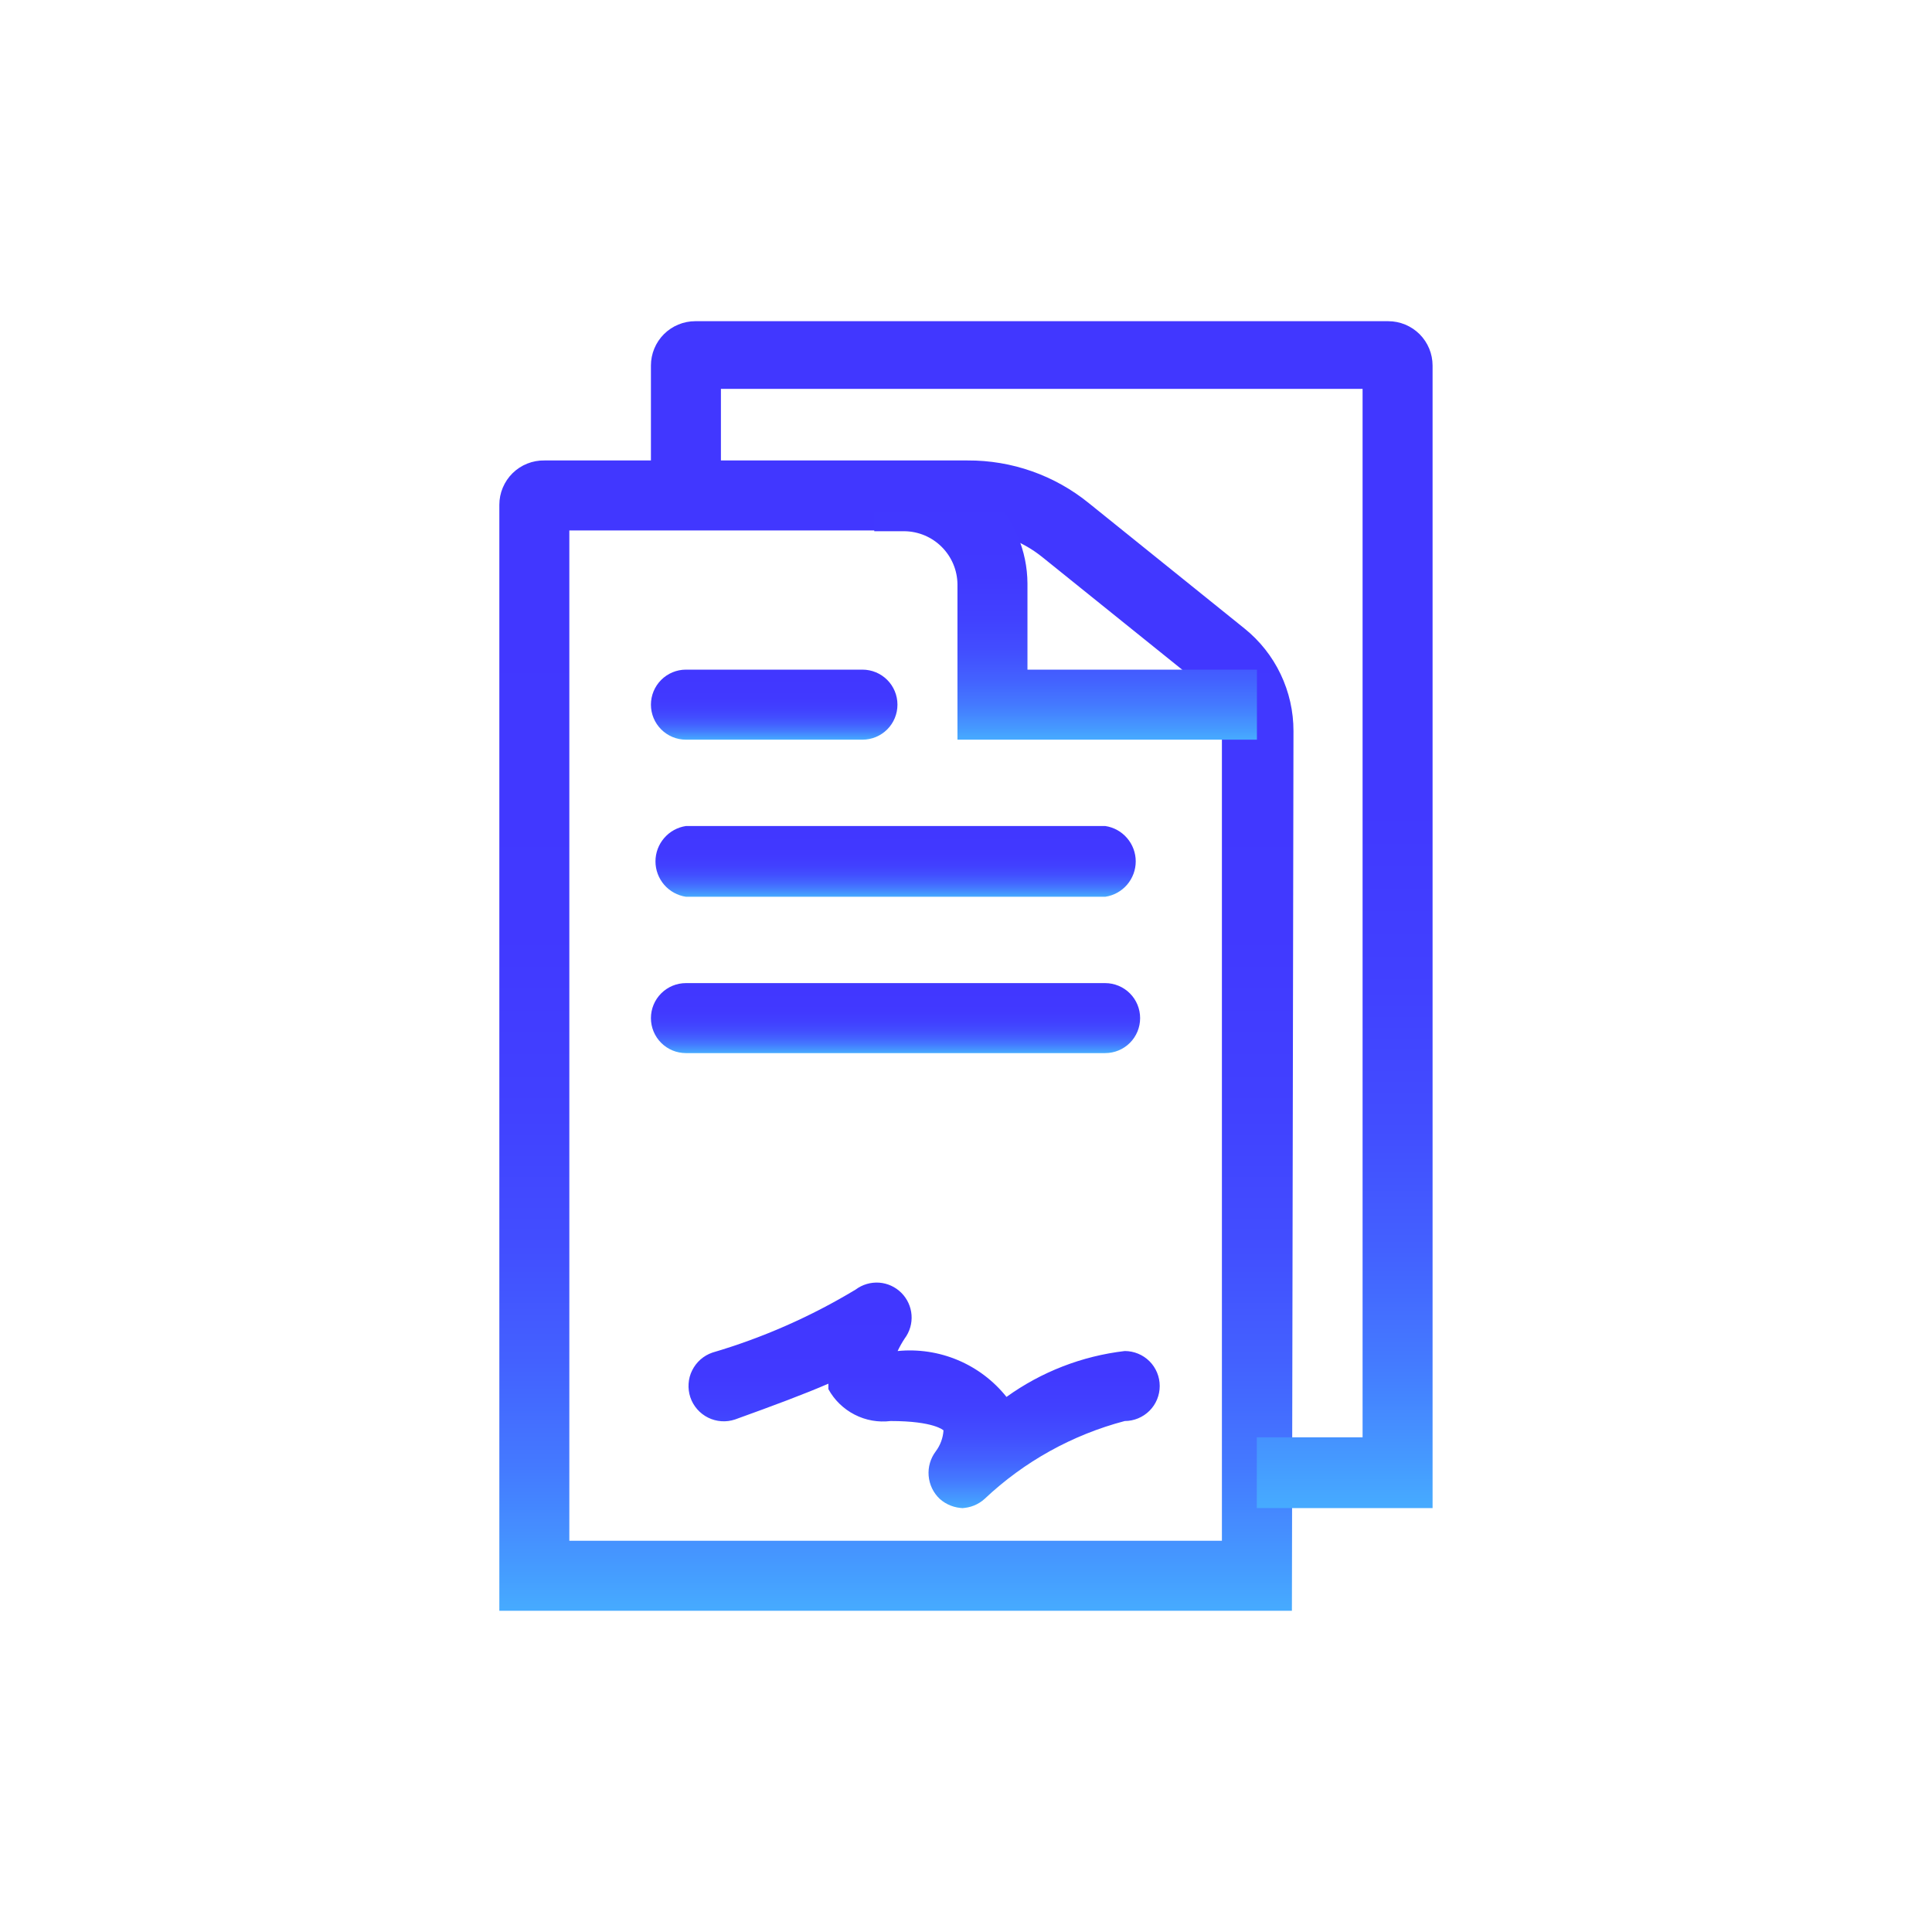
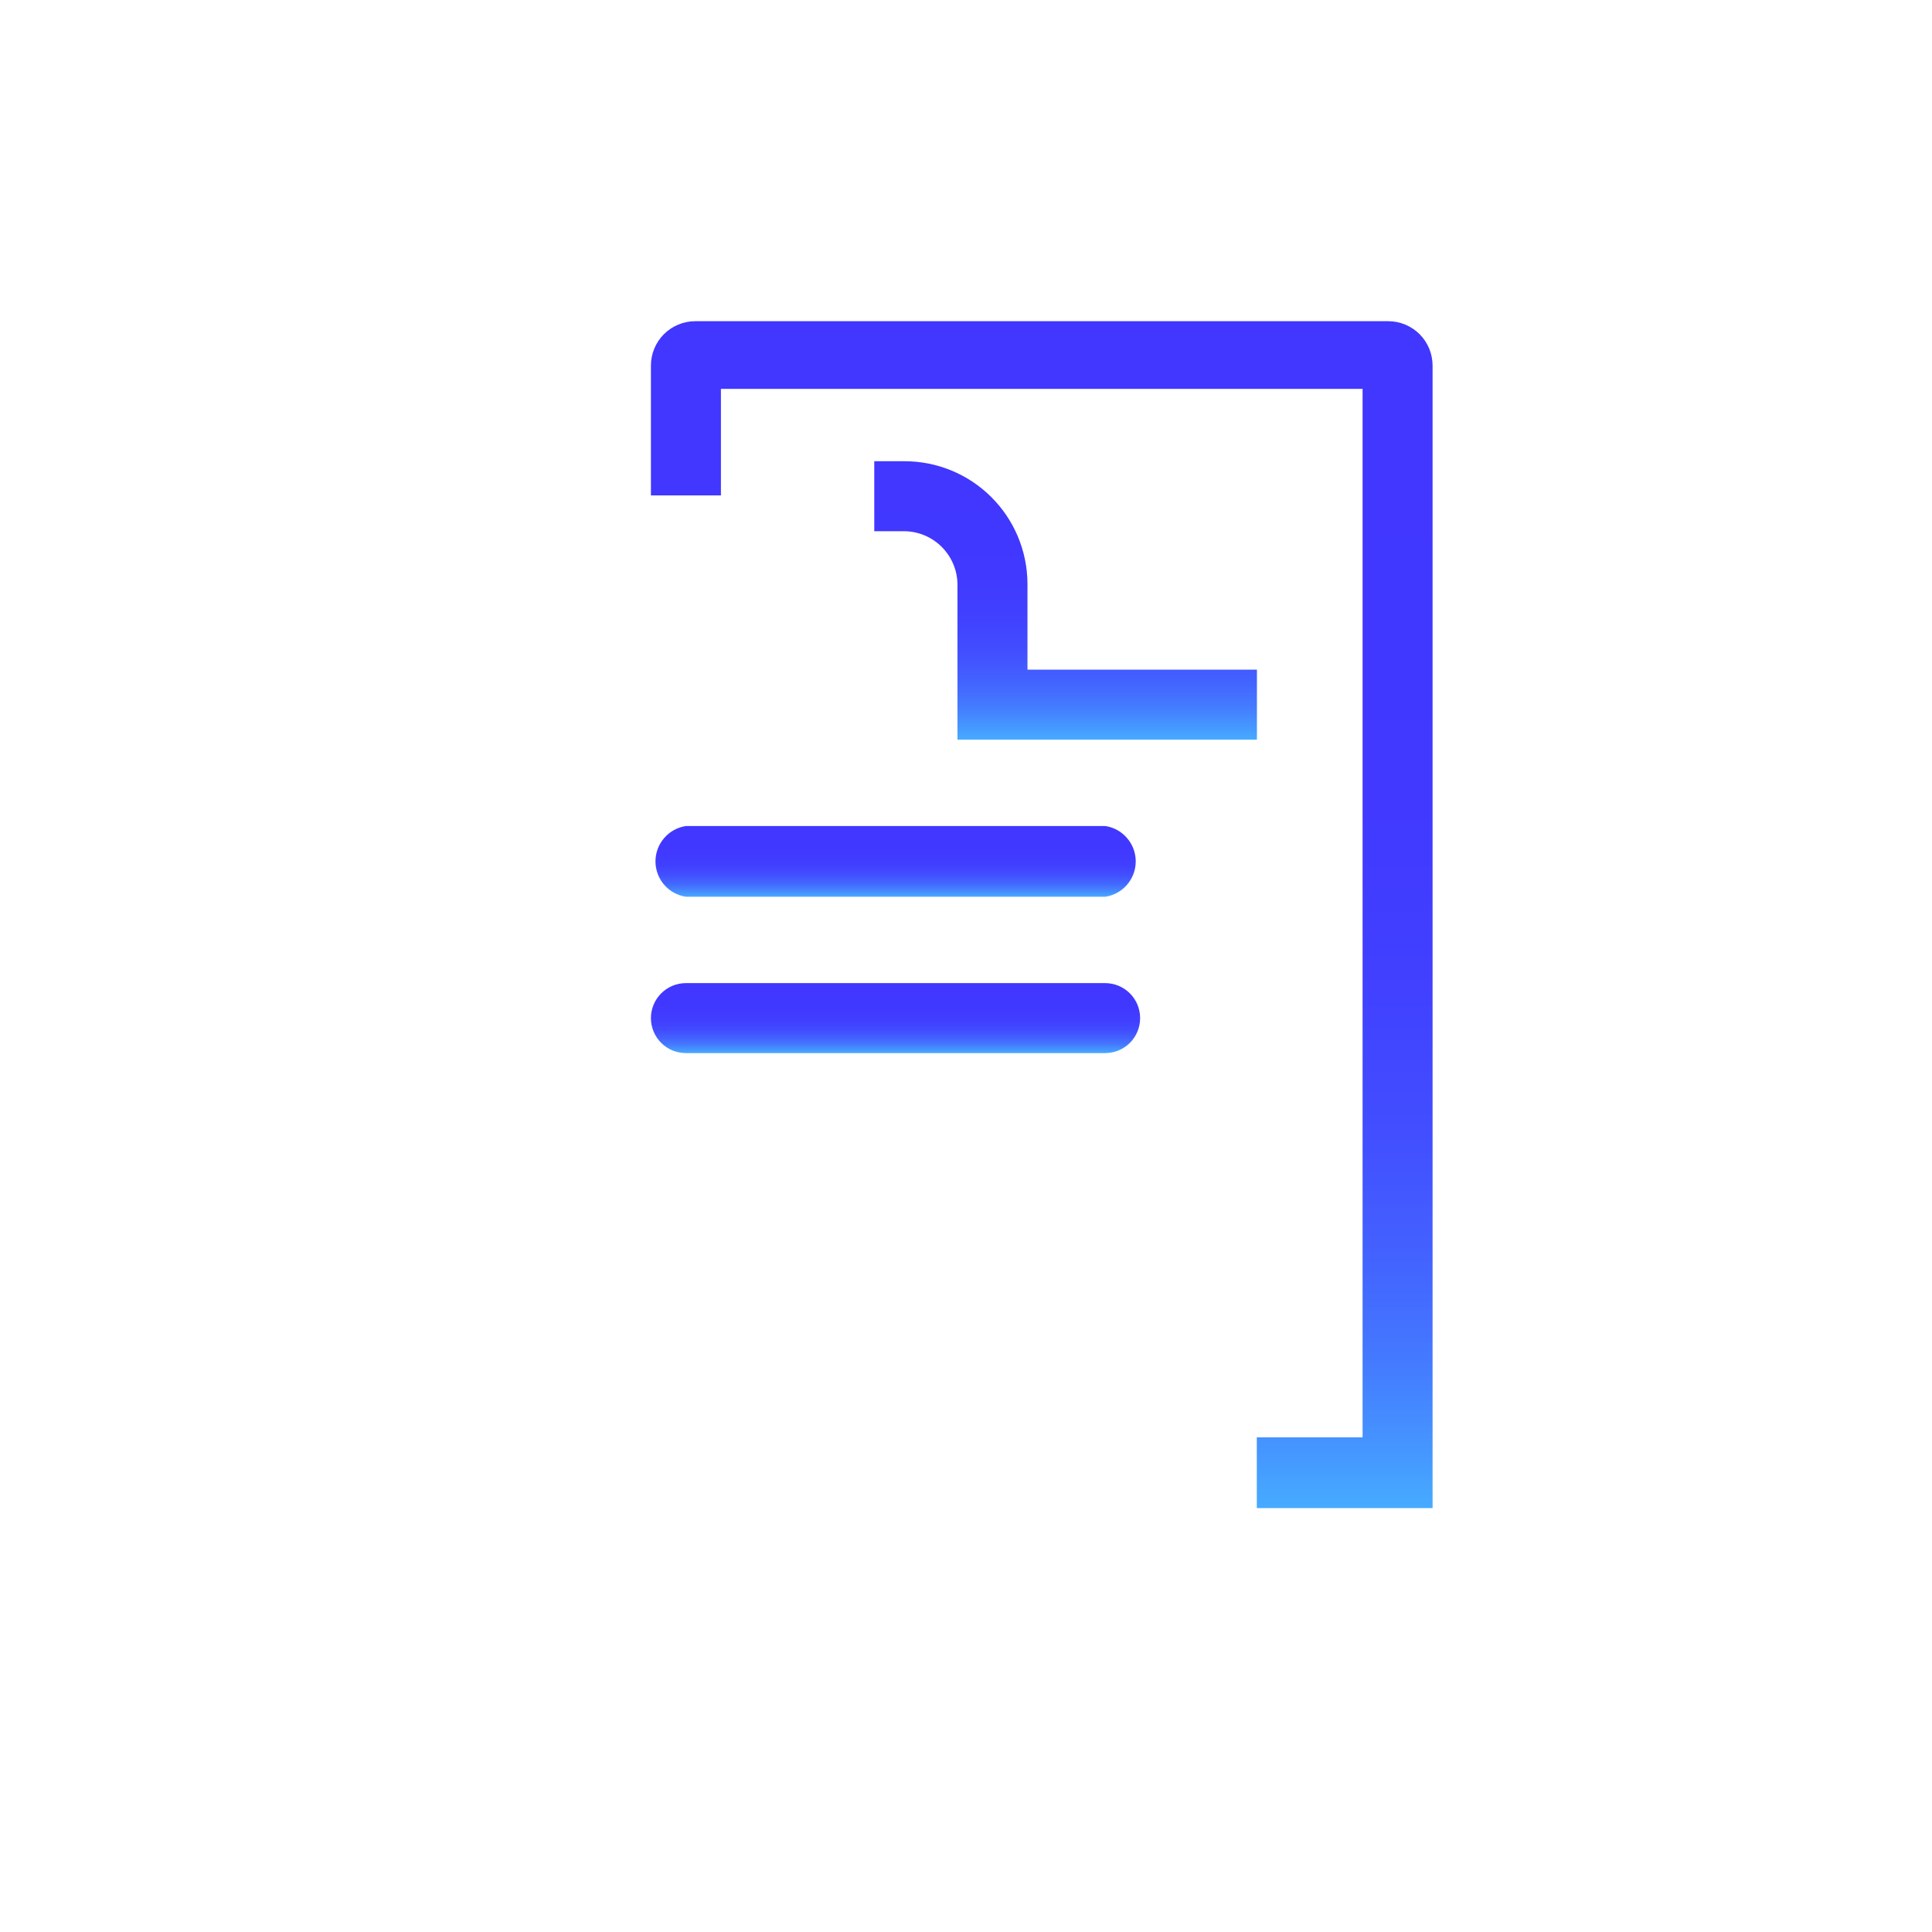
<svg xmlns="http://www.w3.org/2000/svg" width="48" height="48" viewBox="0 0 48 48" fill="none">
-   <path d="M32.097 40.019H12.406V12.541C12.406 12.395 12.435 12.25 12.492 12.115C12.549 11.98 12.631 11.858 12.736 11.755C12.84 11.653 12.964 11.572 13.1 11.518C13.236 11.464 13.381 11.437 13.527 11.44H24.039C25.137 11.434 26.202 11.809 27.054 12.502L30.918 15.614C31.299 15.92 31.607 16.309 31.817 16.75C32.028 17.192 32.137 17.675 32.136 18.164L32.097 40.019ZM14.145 38.28H30.358V18.164C30.358 17.934 30.306 17.706 30.206 17.499C30.105 17.291 29.959 17.109 29.778 16.966L25.913 13.855C25.369 13.41 24.685 13.17 23.981 13.179H14.145V38.28Z" fill="url(#paint0_linear_4334_6357)" />
-   <path d="M23.944 37.469C23.723 37.467 23.509 37.385 23.345 37.237C23.187 37.087 23.09 36.884 23.072 36.666C23.054 36.449 23.117 36.233 23.248 36.059C23.362 35.907 23.429 35.726 23.441 35.537C23.441 35.537 23.209 35.305 22.127 35.305C21.82 35.343 21.508 35.288 21.233 35.146C20.957 35.005 20.73 34.784 20.581 34.513V34.377C20.002 34.629 19.229 34.918 18.263 35.266C18.153 35.303 18.038 35.318 17.923 35.31C17.808 35.302 17.696 35.272 17.593 35.221C17.49 35.17 17.398 35.099 17.322 35.012C17.246 34.925 17.188 34.825 17.151 34.715C17.115 34.606 17.1 34.491 17.108 34.376C17.115 34.261 17.145 34.149 17.197 34.046C17.248 33.943 17.319 33.851 17.405 33.775C17.492 33.699 17.593 33.641 17.702 33.604C18.95 33.237 20.144 32.711 21.258 32.039C21.425 31.914 21.632 31.853 21.841 31.867C22.05 31.882 22.246 31.972 22.394 32.12C22.542 32.268 22.632 32.464 22.647 32.673C22.662 32.882 22.601 33.089 22.475 33.257C22.41 33.355 22.352 33.459 22.301 33.566C22.811 33.515 23.326 33.593 23.799 33.792C24.271 33.991 24.686 34.305 25.006 34.706C25.873 34.082 26.884 33.69 27.944 33.566C28.174 33.566 28.395 33.657 28.559 33.82C28.722 33.983 28.813 34.205 28.813 34.435C28.813 34.666 28.722 34.887 28.559 35.05C28.395 35.213 28.174 35.305 27.944 35.305C26.641 35.648 25.445 36.312 24.465 37.237C24.307 37.382 24.101 37.464 23.886 37.469" fill="url(#paint1_linear_4334_6357)" />
-   <path d="M21.428 18.377H17.041C16.811 18.377 16.59 18.285 16.427 18.122C16.264 17.959 16.172 17.738 16.172 17.507C16.172 17.276 16.264 17.055 16.427 16.892C16.59 16.729 16.811 16.637 17.041 16.637H21.428C21.659 16.637 21.88 16.729 22.043 16.892C22.206 17.055 22.297 17.276 22.297 17.507C22.297 17.738 22.206 17.959 22.043 18.122C21.88 18.285 21.659 18.377 21.428 18.377Z" fill="url(#paint2_linear_4334_6357)" />
  <path d="M27.459 22.28H17.043C16.833 22.249 16.64 22.143 16.501 21.982C16.362 21.82 16.285 21.614 16.285 21.401C16.285 21.188 16.362 20.982 16.501 20.821C16.64 20.659 16.833 20.553 17.043 20.522H27.459C27.67 20.553 27.862 20.659 28.001 20.821C28.14 20.982 28.217 21.188 28.217 21.401C28.217 21.614 28.14 21.82 28.001 21.982C27.862 22.143 27.67 22.249 27.459 22.28Z" fill="url(#paint3_linear_4334_6357)" />
  <path d="M27.457 26.164H17.041C16.811 26.164 16.59 26.073 16.427 25.91C16.264 25.747 16.172 25.526 16.172 25.295C16.172 25.064 16.264 24.843 16.427 24.68C16.59 24.517 16.811 24.425 17.041 24.425H27.457C27.688 24.425 27.909 24.517 28.072 24.68C28.235 24.843 28.326 25.064 28.326 25.295C28.326 25.526 28.235 25.747 28.072 25.91C27.909 26.073 27.688 26.164 27.457 26.164Z" fill="url(#paint4_linear_4334_6357)" />
  <path d="M31.228 18.377H23.788V14.512C23.783 14.165 23.643 13.834 23.398 13.589C23.153 13.343 22.821 13.203 22.474 13.198H21.721V11.459H22.474C23.281 11.459 24.054 11.778 24.626 12.347C25.198 12.915 25.522 13.687 25.527 14.493V16.638H31.228V18.377Z" fill="url(#paint5_linear_4334_6357)" />
  <path d="M35.592 37.468H31.225V35.71H33.853V9.662H17.911V12.309H16.172V9.082C16.172 8.79 16.288 8.51 16.494 8.303C16.701 8.097 16.981 7.98 17.273 7.98H34.491C34.783 7.98 35.063 8.097 35.27 8.303C35.476 8.51 35.592 8.79 35.592 9.082V37.468Z" fill="url(#paint6_linear_4334_6357)" />
  <defs>
    <linearGradient id="paint0_linear_4334_6357" x1="22.263" y1="39.938" x2="22.263" y2="12.287" gradientUnits="userSpaceOnUse">
      <stop stop-color="#46AAFF" />
      <stop offset="0.045" stop-color="#4597FF" />
      <stop offset="0.128" stop-color="#4479FF" />
      <stop offset="0.221" stop-color="#4361FF" />
      <stop offset="0.326" stop-color="#424EFF" />
      <stop offset="0.448" stop-color="#4141FF" />
      <stop offset="0.605" stop-color="#4139FF" />
      <stop offset="0.918" stop-color="#4137FF" />
    </linearGradient>
    <linearGradient id="paint1_linear_4334_6357" x1="22.954" y1="37.453" x2="22.954" y2="32.032" gradientUnits="userSpaceOnUse">
      <stop stop-color="#46AAFF" />
      <stop offset="0.045" stop-color="#4597FF" />
      <stop offset="0.128" stop-color="#4479FF" />
      <stop offset="0.221" stop-color="#4361FF" />
      <stop offset="0.326" stop-color="#424EFF" />
      <stop offset="0.448" stop-color="#4141FF" />
      <stop offset="0.605" stop-color="#4139FF" />
      <stop offset="0.918" stop-color="#4137FF" />
    </linearGradient>
    <linearGradient id="paint2_linear_4334_6357" x1="19.232" y1="18.372" x2="19.232" y2="16.689" gradientUnits="userSpaceOnUse">
      <stop stop-color="#46AAFF" />
      <stop offset="0.045" stop-color="#4597FF" />
      <stop offset="0.128" stop-color="#4479FF" />
      <stop offset="0.221" stop-color="#4361FF" />
      <stop offset="0.326" stop-color="#424EFF" />
      <stop offset="0.448" stop-color="#4141FF" />
      <stop offset="0.605" stop-color="#4139FF" />
      <stop offset="0.918" stop-color="#4137FF" />
    </linearGradient>
    <linearGradient id="paint3_linear_4334_6357" x1="22.246" y1="22.276" x2="22.246" y2="20.574" gradientUnits="userSpaceOnUse">
      <stop stop-color="#46AAFF" />
      <stop offset="0.045" stop-color="#4597FF" />
      <stop offset="0.128" stop-color="#4479FF" />
      <stop offset="0.221" stop-color="#4361FF" />
      <stop offset="0.326" stop-color="#424EFF" />
      <stop offset="0.448" stop-color="#4141FF" />
      <stop offset="0.605" stop-color="#4139FF" />
      <stop offset="0.918" stop-color="#4137FF" />
    </linearGradient>
    <linearGradient id="paint4_linear_4334_6357" x1="22.244" y1="26.16" x2="22.244" y2="24.477" gradientUnits="userSpaceOnUse">
      <stop stop-color="#46AAFF" />
      <stop offset="0.045" stop-color="#4597FF" />
      <stop offset="0.128" stop-color="#4479FF" />
      <stop offset="0.221" stop-color="#4361FF" />
      <stop offset="0.326" stop-color="#424EFF" />
      <stop offset="0.448" stop-color="#4141FF" />
      <stop offset="0.605" stop-color="#4139FF" />
      <stop offset="0.918" stop-color="#4137FF" />
    </linearGradient>
    <linearGradient id="paint5_linear_4334_6357" x1="26.47" y1="18.358" x2="26.47" y2="11.665" gradientUnits="userSpaceOnUse">
      <stop stop-color="#46AAFF" />
      <stop offset="0.045" stop-color="#4597FF" />
      <stop offset="0.128" stop-color="#4479FF" />
      <stop offset="0.221" stop-color="#4361FF" />
      <stop offset="0.326" stop-color="#424EFF" />
      <stop offset="0.448" stop-color="#4141FF" />
      <stop offset="0.605" stop-color="#4139FF" />
      <stop offset="0.918" stop-color="#4137FF" />
    </linearGradient>
    <linearGradient id="paint6_linear_4334_6357" x1="25.874" y1="37.385" x2="25.874" y2="8.855" gradientUnits="userSpaceOnUse">
      <stop stop-color="#46AAFF" />
      <stop offset="0.045" stop-color="#4597FF" />
      <stop offset="0.128" stop-color="#4479FF" />
      <stop offset="0.221" stop-color="#4361FF" />
      <stop offset="0.326" stop-color="#424EFF" />
      <stop offset="0.448" stop-color="#4141FF" />
      <stop offset="0.605" stop-color="#4139FF" />
      <stop offset="0.918" stop-color="#4137FF" />
    </linearGradient>
  </defs>
</svg>